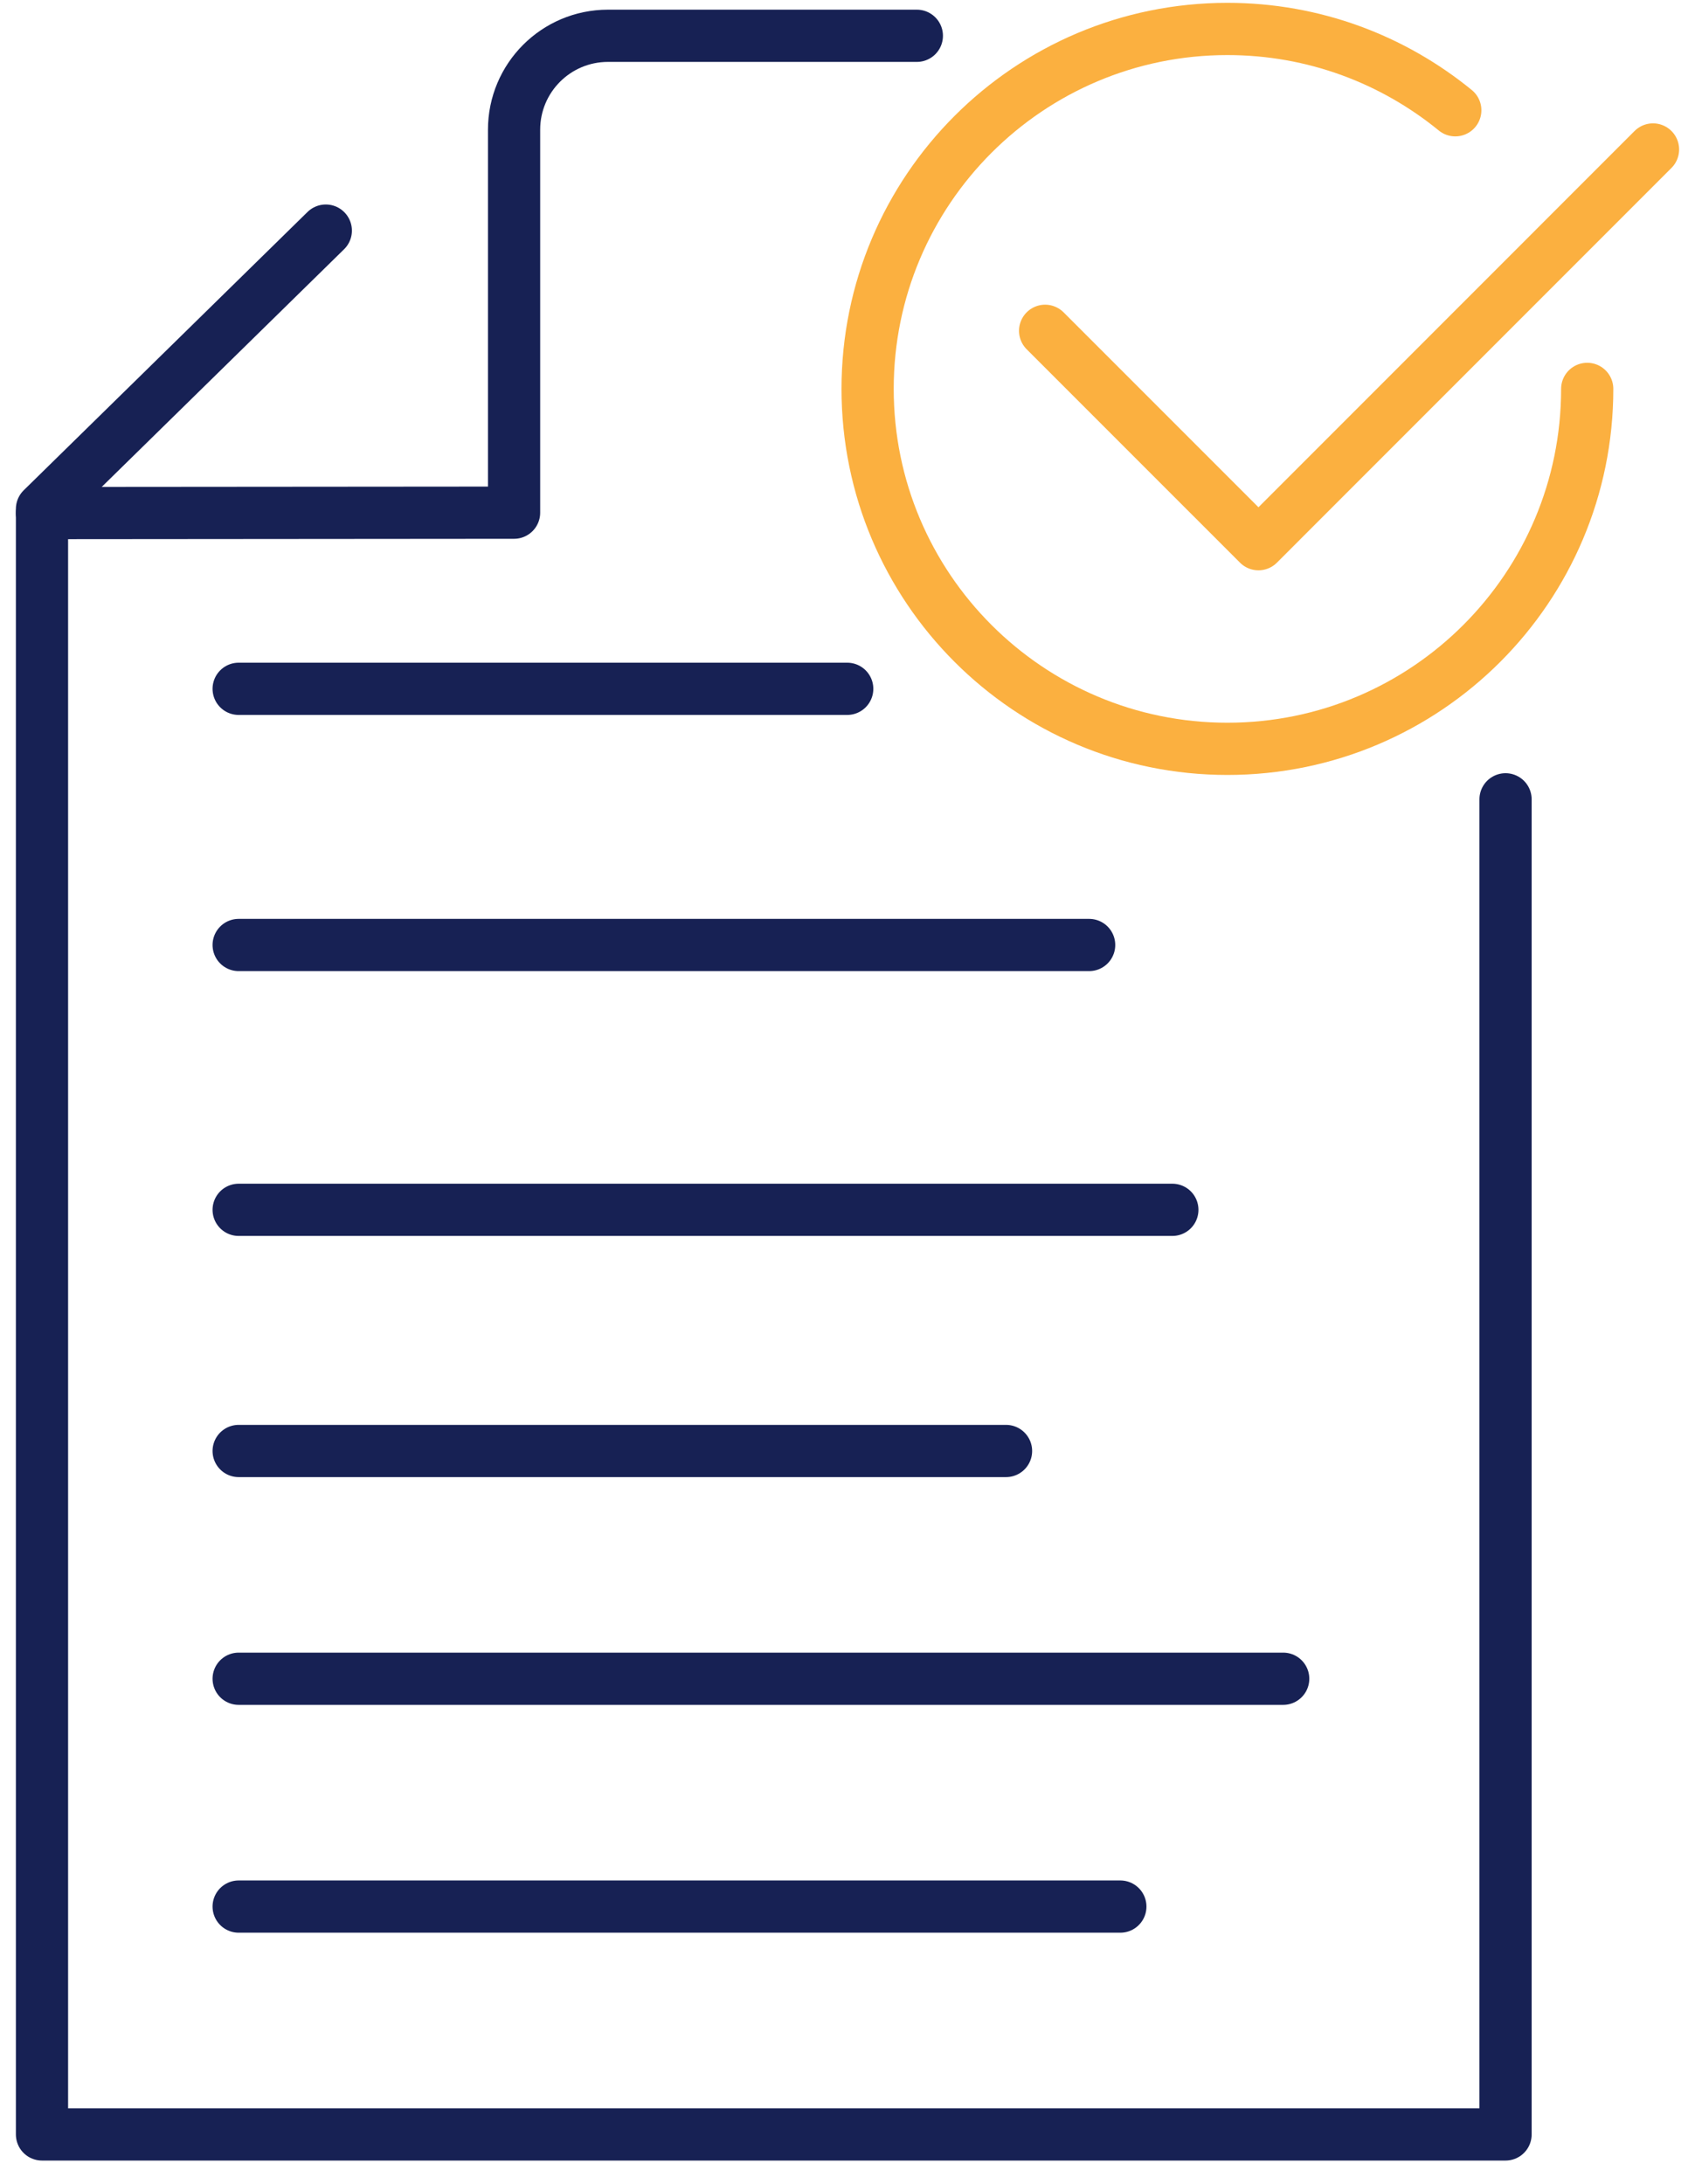
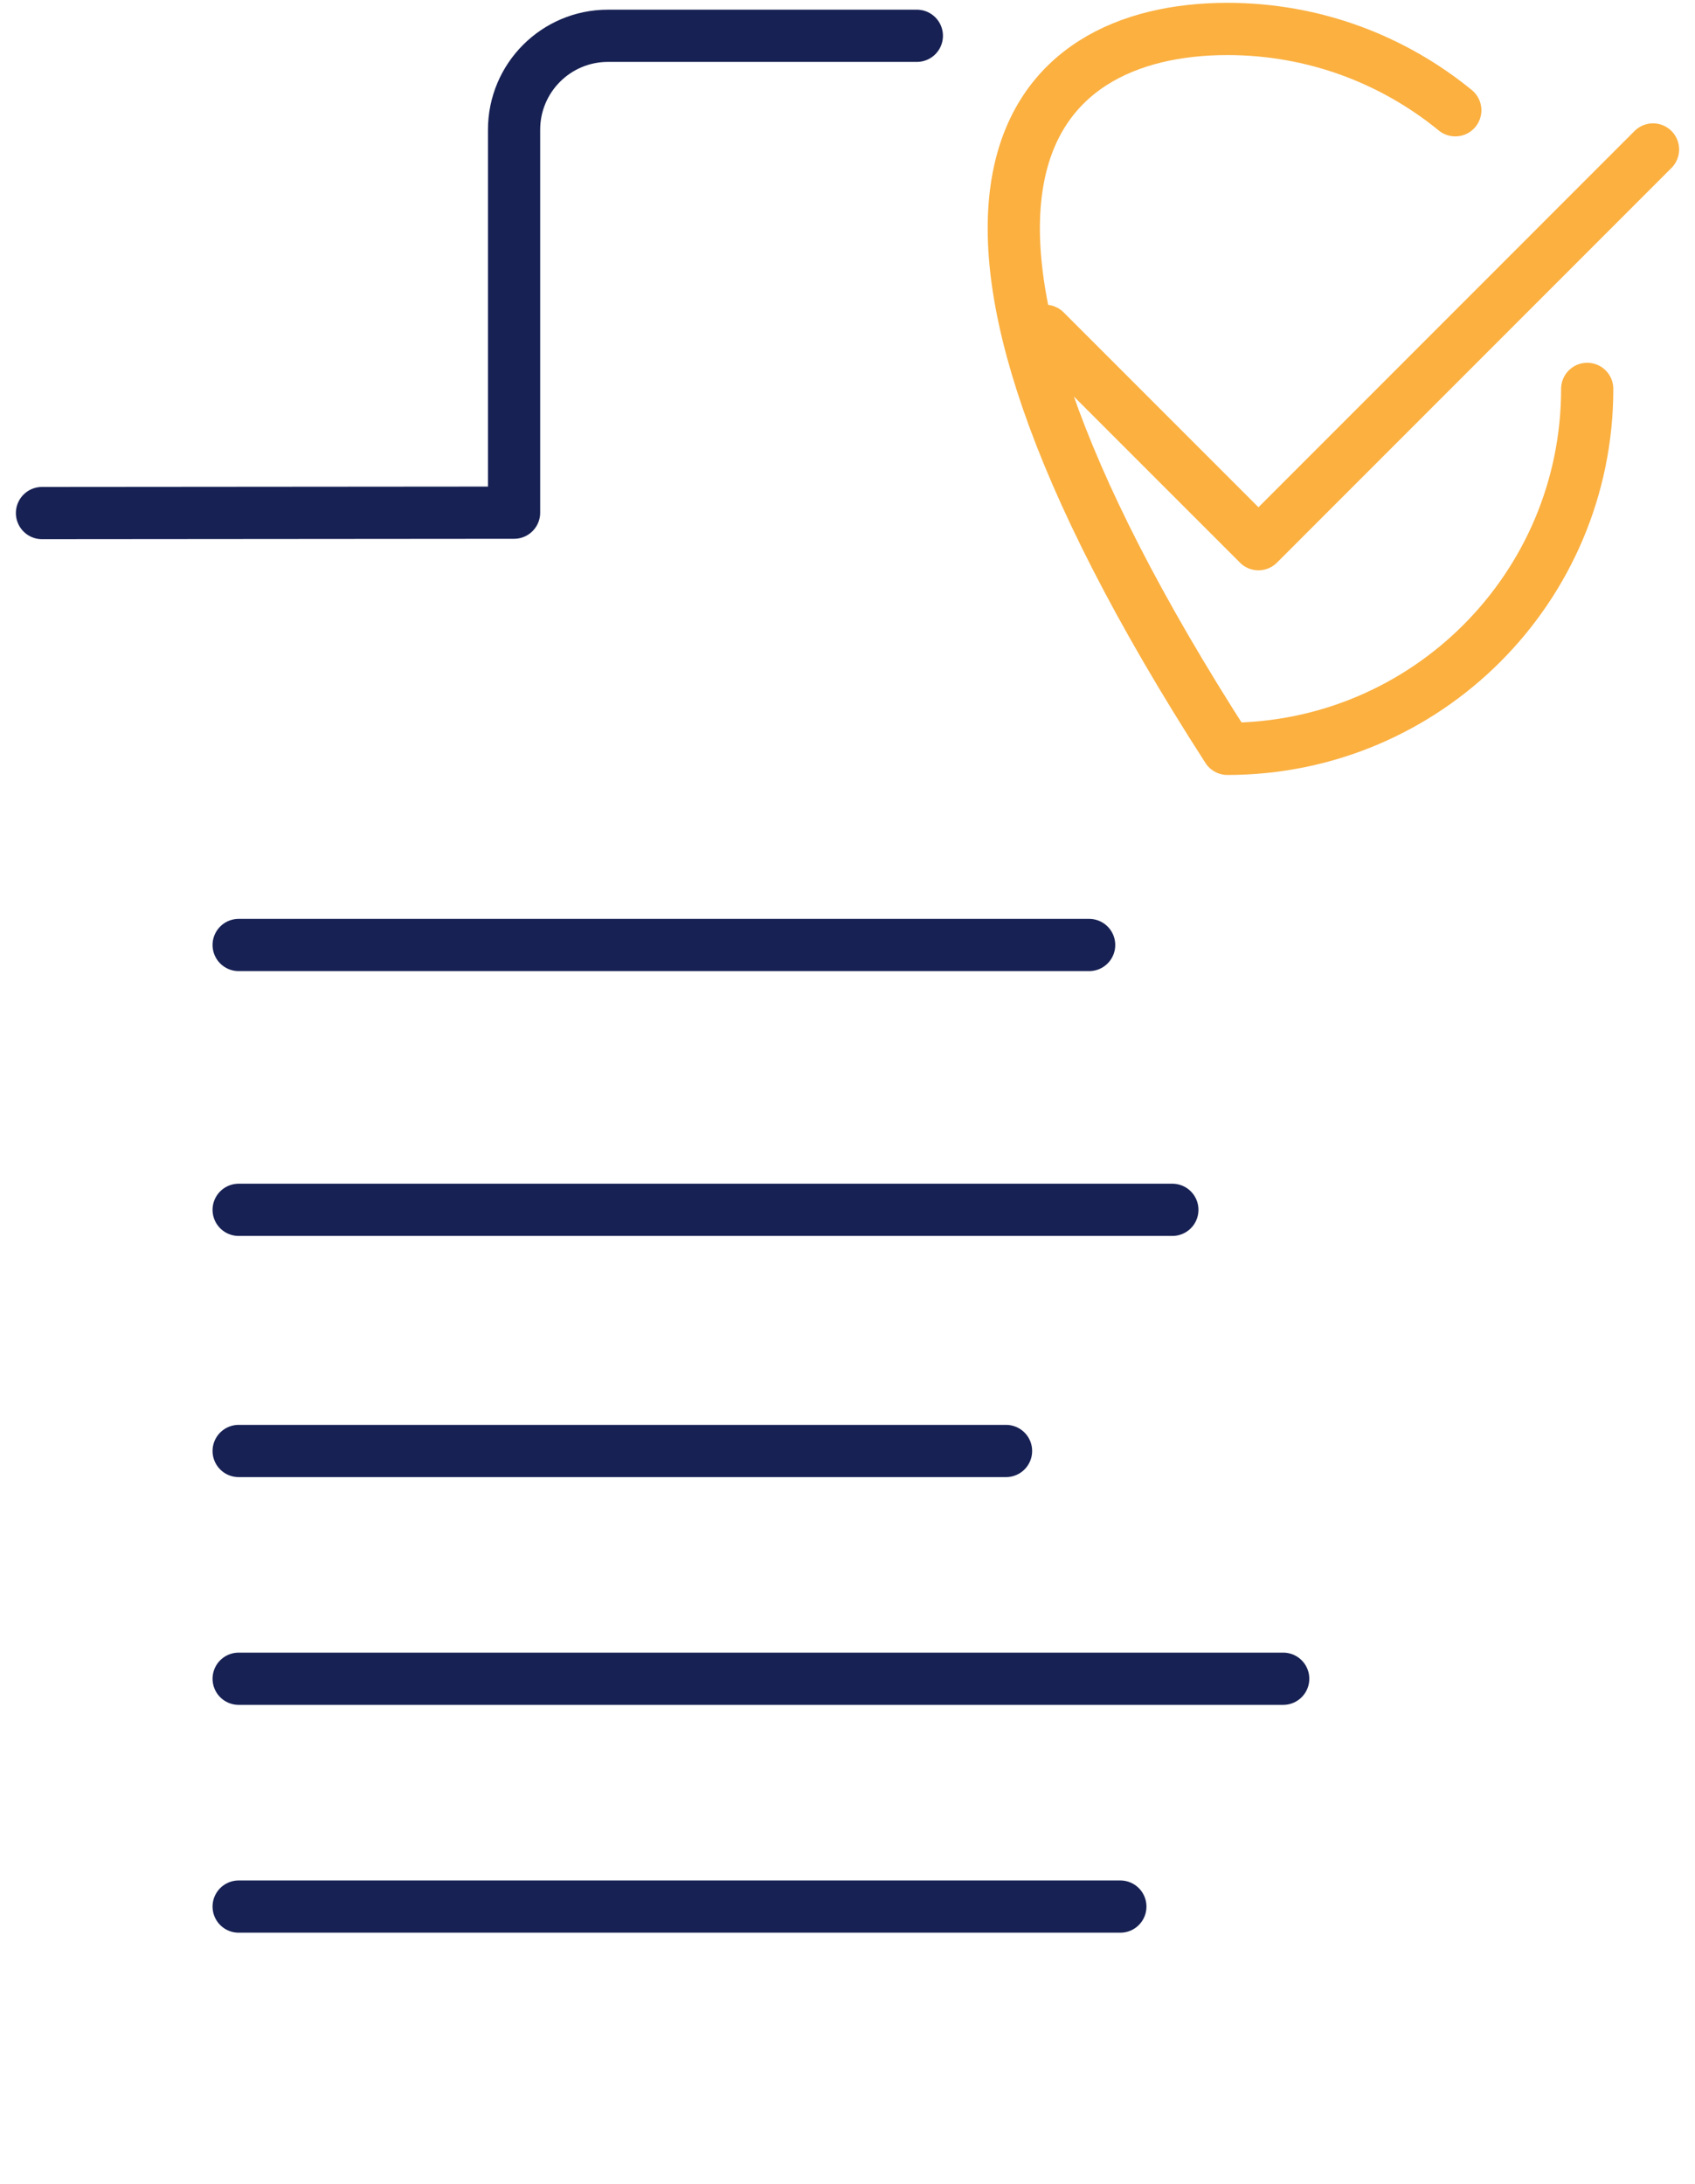
<svg xmlns="http://www.w3.org/2000/svg" width="66" height="85" viewBox="0 0 66 85" fill="none">
  <path d="M35.7 1.393H23.674C21.652 1.393 20.017 3.031 20.017 5.049V19.955L1.635 19.97" stroke="#172154" stroke-width="2.033" stroke-linecap="round" stroke-linejoin="round" />
-   <path d="M12.686 8.976L1.635 19.809V83.079H58.623V31.112" stroke="#172154" stroke-width="2.033" stroke-linecap="round" stroke-linejoin="round" />
  <path d="M9.293 74.21H43.624" stroke="#172154" stroke-width="2.033" stroke-linecap="round" stroke-linejoin="round" />
  <path d="M9.293 65.342H49.965" stroke="#172154" stroke-width="2.033" stroke-linecap="round" stroke-linejoin="round" />
  <path d="M9.293 56.477H39.173" stroke="#172154" stroke-width="2.033" stroke-linecap="round" stroke-linejoin="round" />
  <path d="M9.293 47.09H45.649" stroke="#172154" stroke-width="2.033" stroke-linecap="round" stroke-linejoin="round" />
  <path d="M9.293 36.782H42.409" stroke="#172154" stroke-width="2.033" stroke-linecap="round" stroke-linejoin="round" />
-   <path d="M9.293 26.811H32.989" stroke="#172154" stroke-width="2.033" stroke-linecap="round" stroke-linejoin="round" />
-   <path d="M61.803 15.137C61.803 22.873 55.529 29.147 47.793 29.147C40.057 29.147 33.783 22.873 33.783 15.137C33.783 7.401 40.057 1.127 47.793 1.127C51.161 1.127 54.247 2.316 56.666 4.292" stroke="#FBB040" stroke-width="2.033" stroke-linecap="round" stroke-linejoin="round" />
+   <path d="M61.803 15.137C61.803 22.873 55.529 29.147 47.793 29.147C33.783 7.401 40.057 1.127 47.793 1.127C51.161 1.127 54.247 2.316 56.666 4.292" stroke="#FBB040" stroke-width="2.033" stroke-linecap="round" stroke-linejoin="round" />
  <path d="M40.695 12.876L49.002 21.182L64.365 5.818" stroke="#FBB040" stroke-width="2.033" stroke-linecap="round" stroke-linejoin="round" />
</svg>